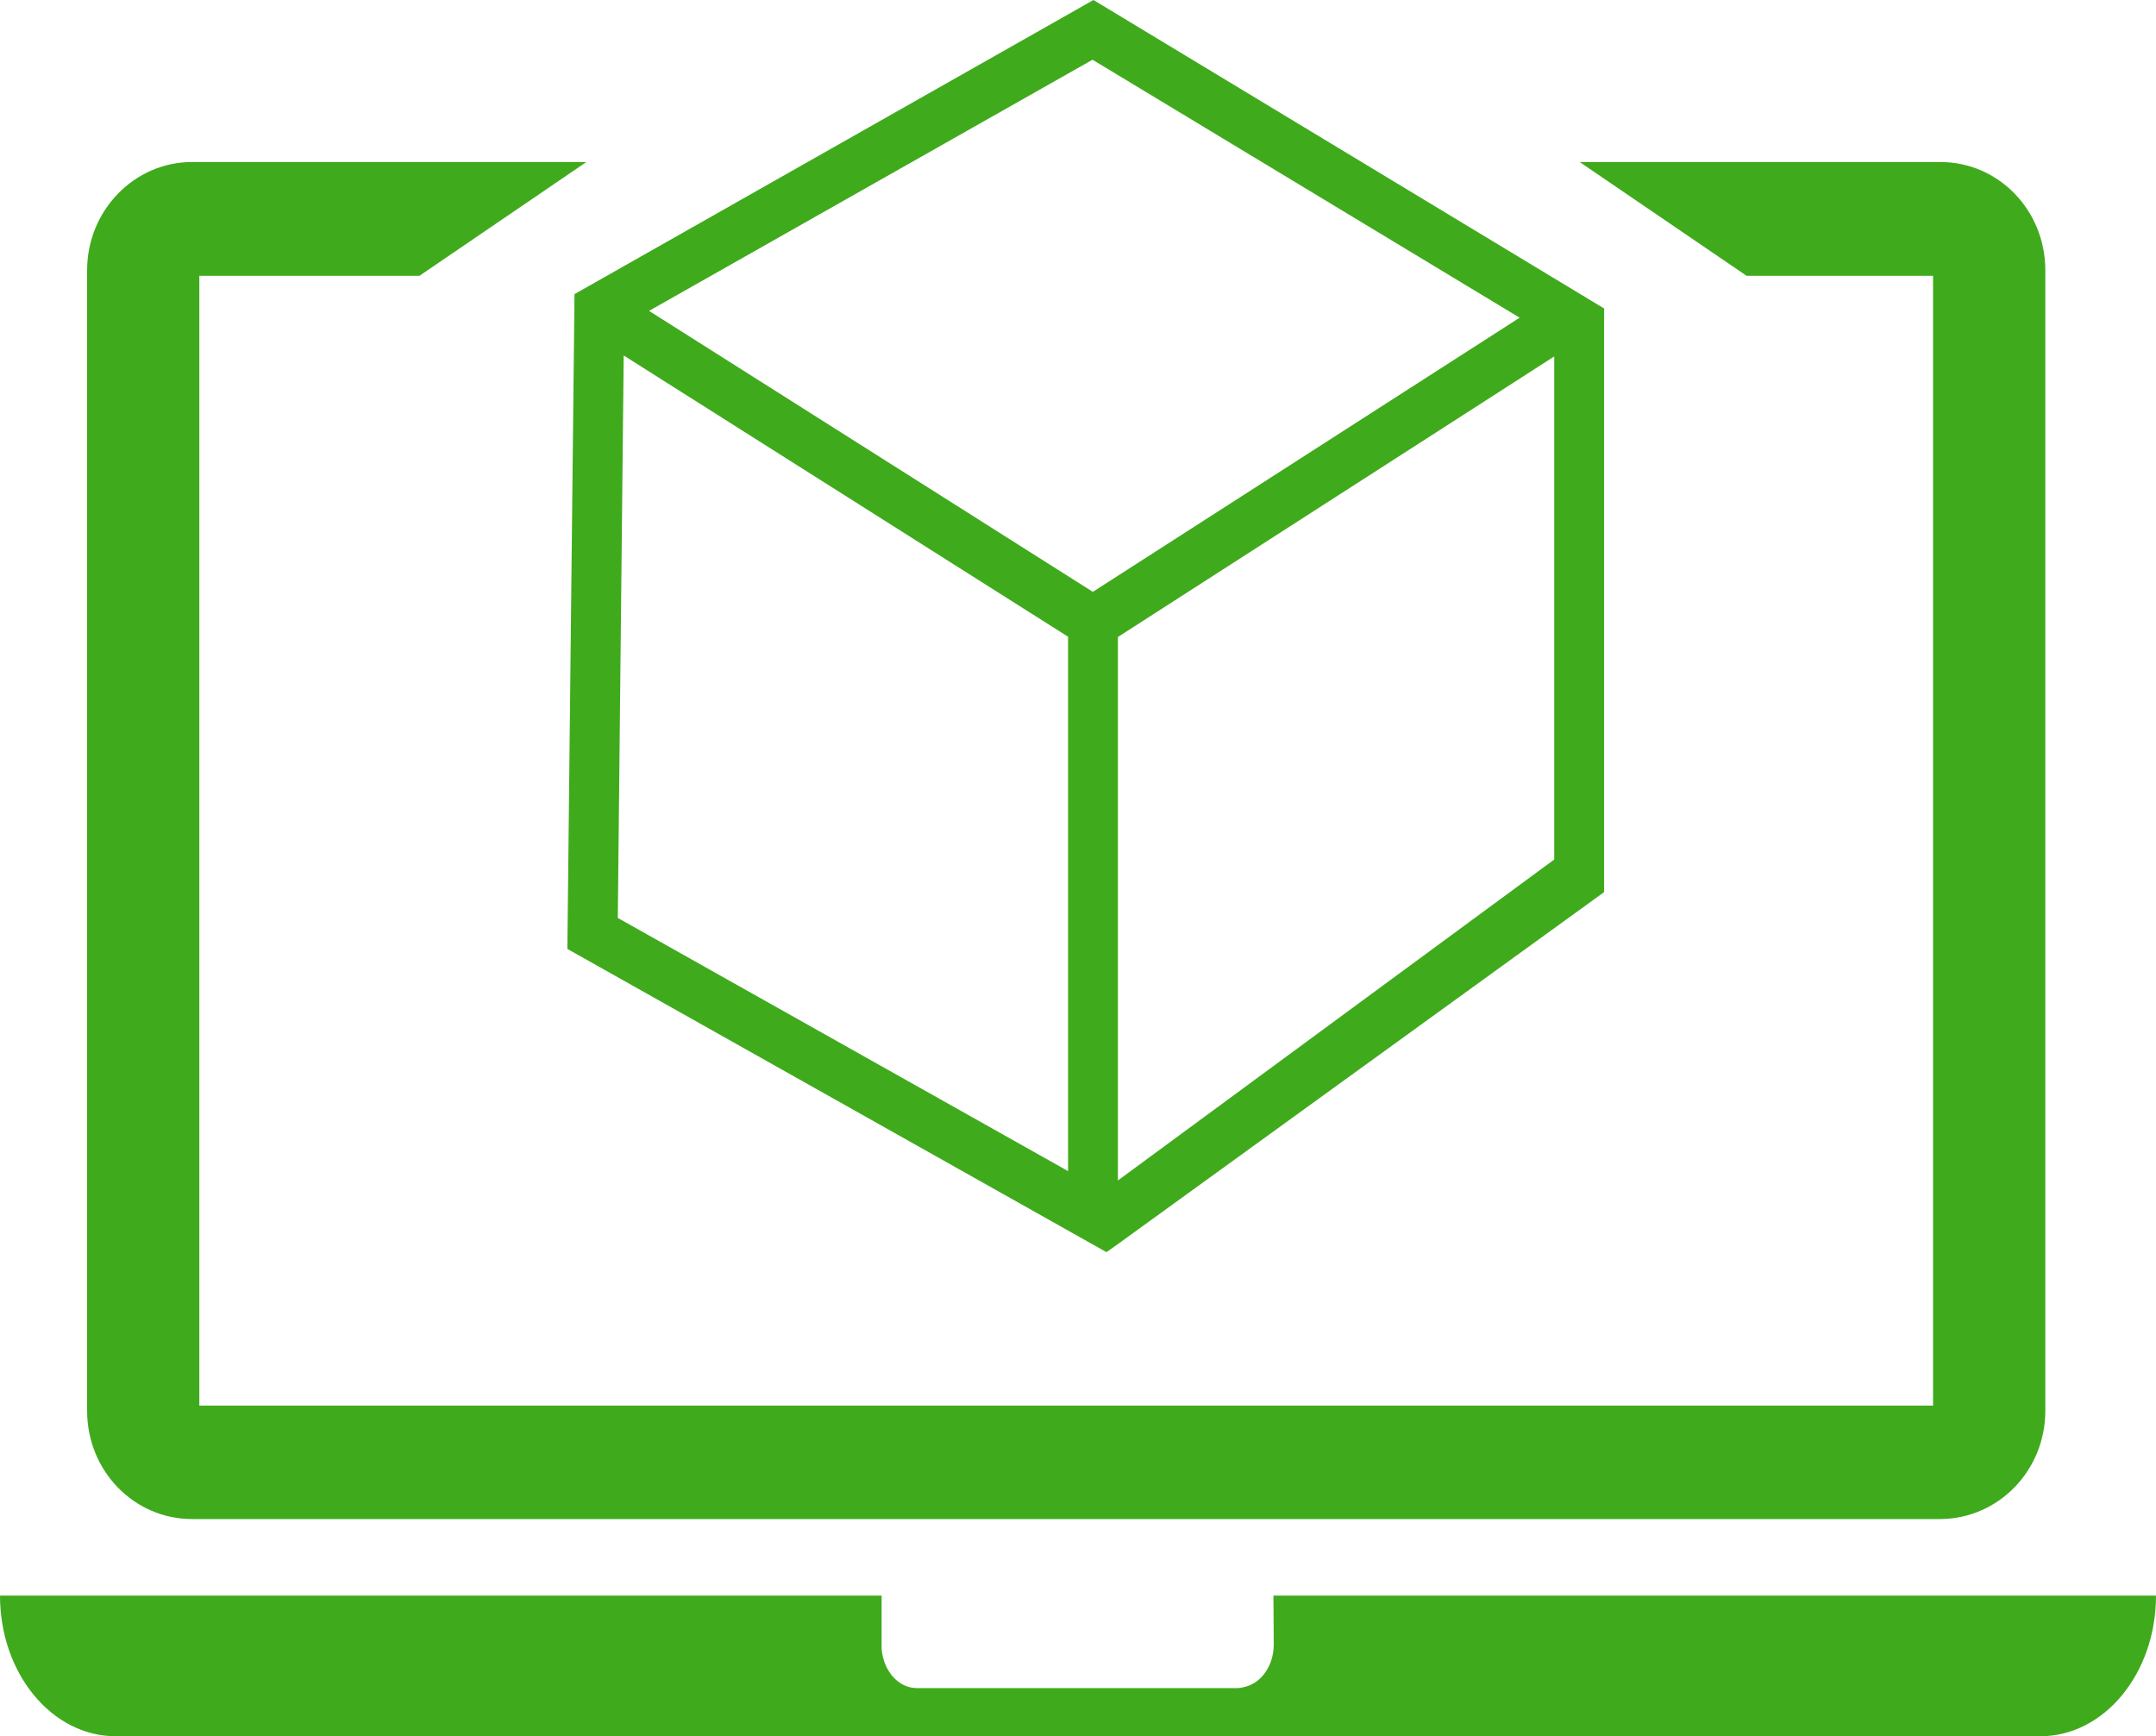
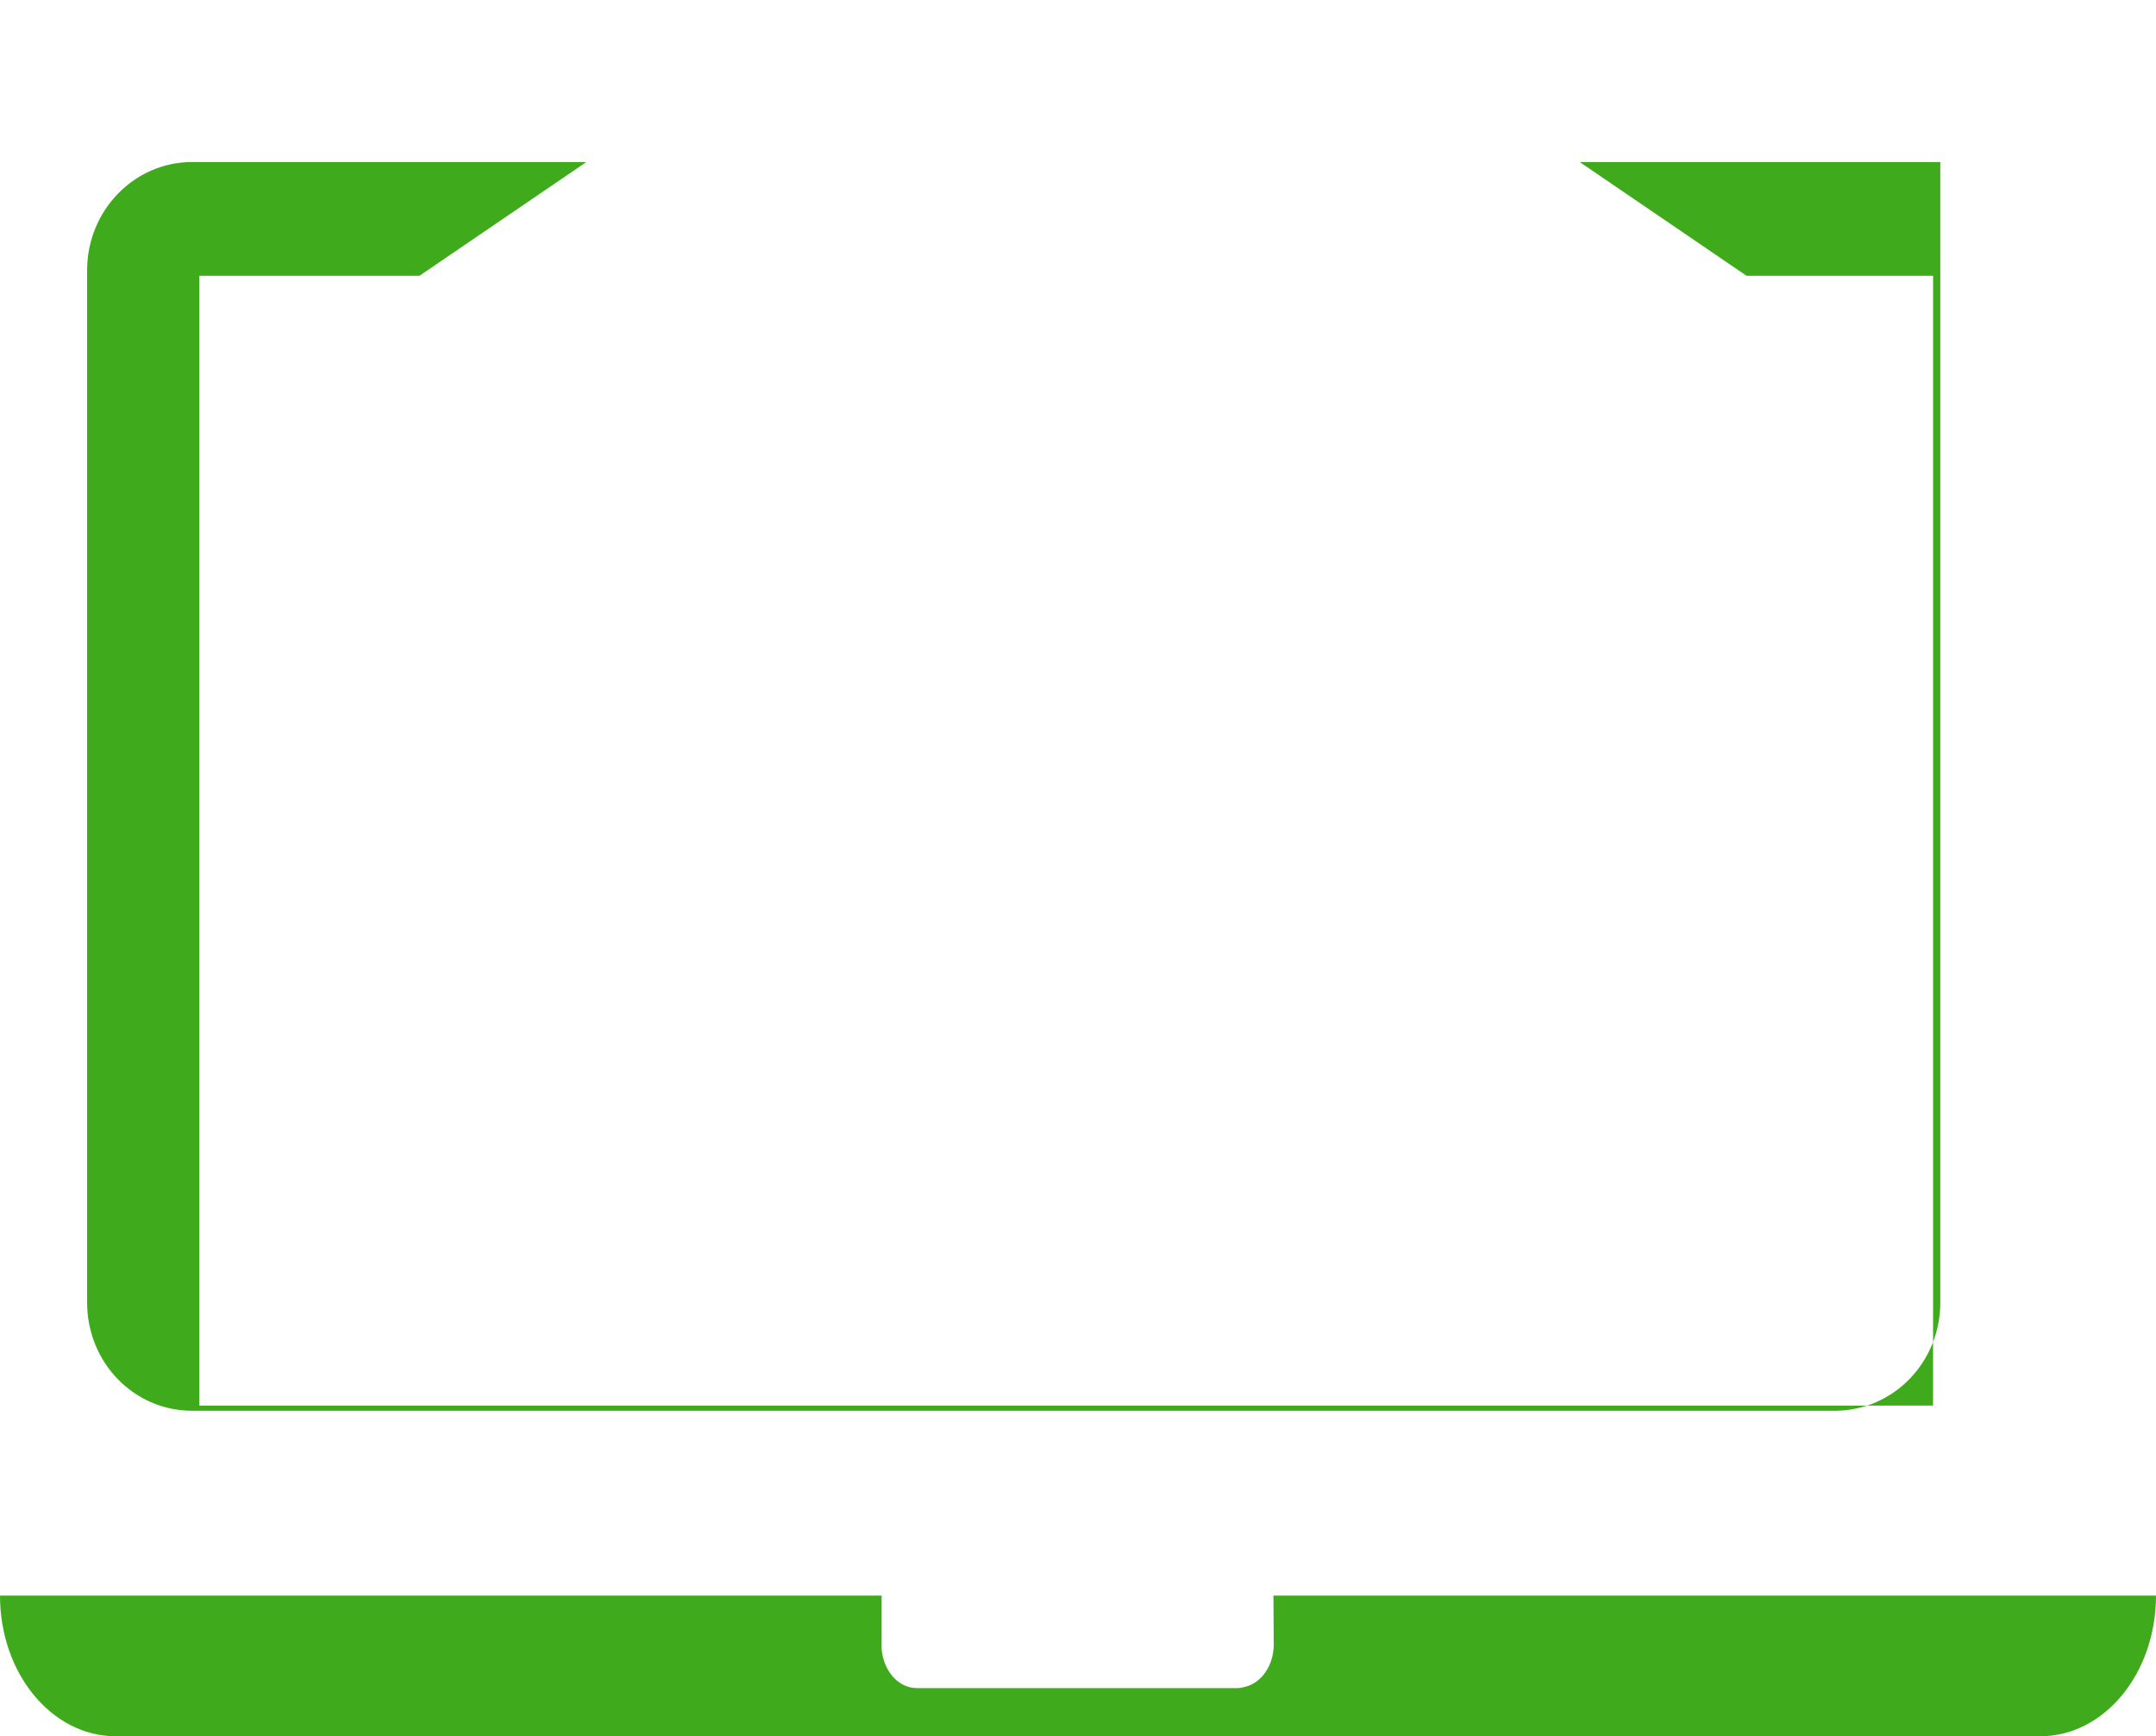
<svg xmlns="http://www.w3.org/2000/svg" id="uuid-135f2b97-3e56-4a21-a71d-83aaed6f628d" width="54.427" height="43.83" viewBox="0 0 54.427 43.83">
-   <path d="M0,40.281h22.256v1.347c.048.555.421.987.89.987h8.087c.072,0,.136-.015.199-.032.413-.099.723-.54.723-1.07l-.008-1.232h22.28c0,1.967-1.31,3.55-2.921,3.55H2.92c-1.611,0-2.92-1.583-2.92-3.55ZM4.849,4.09h9.954l-4.215,2.873h-5.556v28.52h43.767V6.963h-4.707l-4.214-2.873h9.104c1.468,0,2.651,1.216,2.651,2.734v28.79c0,1.509-1.183,2.726-2.651,2.734H4.849c-1.468,0-2.65-1.217-2.65-2.734V6.824c0-1.51,1.19-2.734,2.65-2.734Z" fill="#40aa1d" fill-rule="evenodd" />
-   <path d="M40.502,7.792L27.604,0l-13.101,7.425-.18,16.53,13.609,7.655.289-.204,12.274-8.885h-.305.305V7.792h.007ZM38.362,8.02l-10.774,6.921-11.203-7.093L27.58,1.508l10.782,6.512ZM15.596,23.173l.149-14.199,11.218,7.1v13.49l-11.367-6.391ZM28.221,16.081l11.015-7.083v12.7l-11.015,8.102v-13.719Z" fill="#40aa1d" fill-rule="evenodd" />
+   <path d="M0,40.281h22.256v1.347c.048.555.421.987.89.987h8.087c.072,0,.136-.015.199-.032.413-.099.723-.54.723-1.07l-.008-1.232h22.28c0,1.967-1.31,3.55-2.921,3.55H2.92c-1.611,0-2.92-1.583-2.92-3.55ZM4.849,4.09h9.954l-4.215,2.873h-5.556v28.52h43.767V6.963h-4.707l-4.214-2.873h9.104v28.79c0,1.509-1.183,2.726-2.651,2.734H4.849c-1.468,0-2.65-1.217-2.65-2.734V6.824c0-1.51,1.19-2.734,2.65-2.734Z" fill="#40aa1d" fill-rule="evenodd" />
</svg>